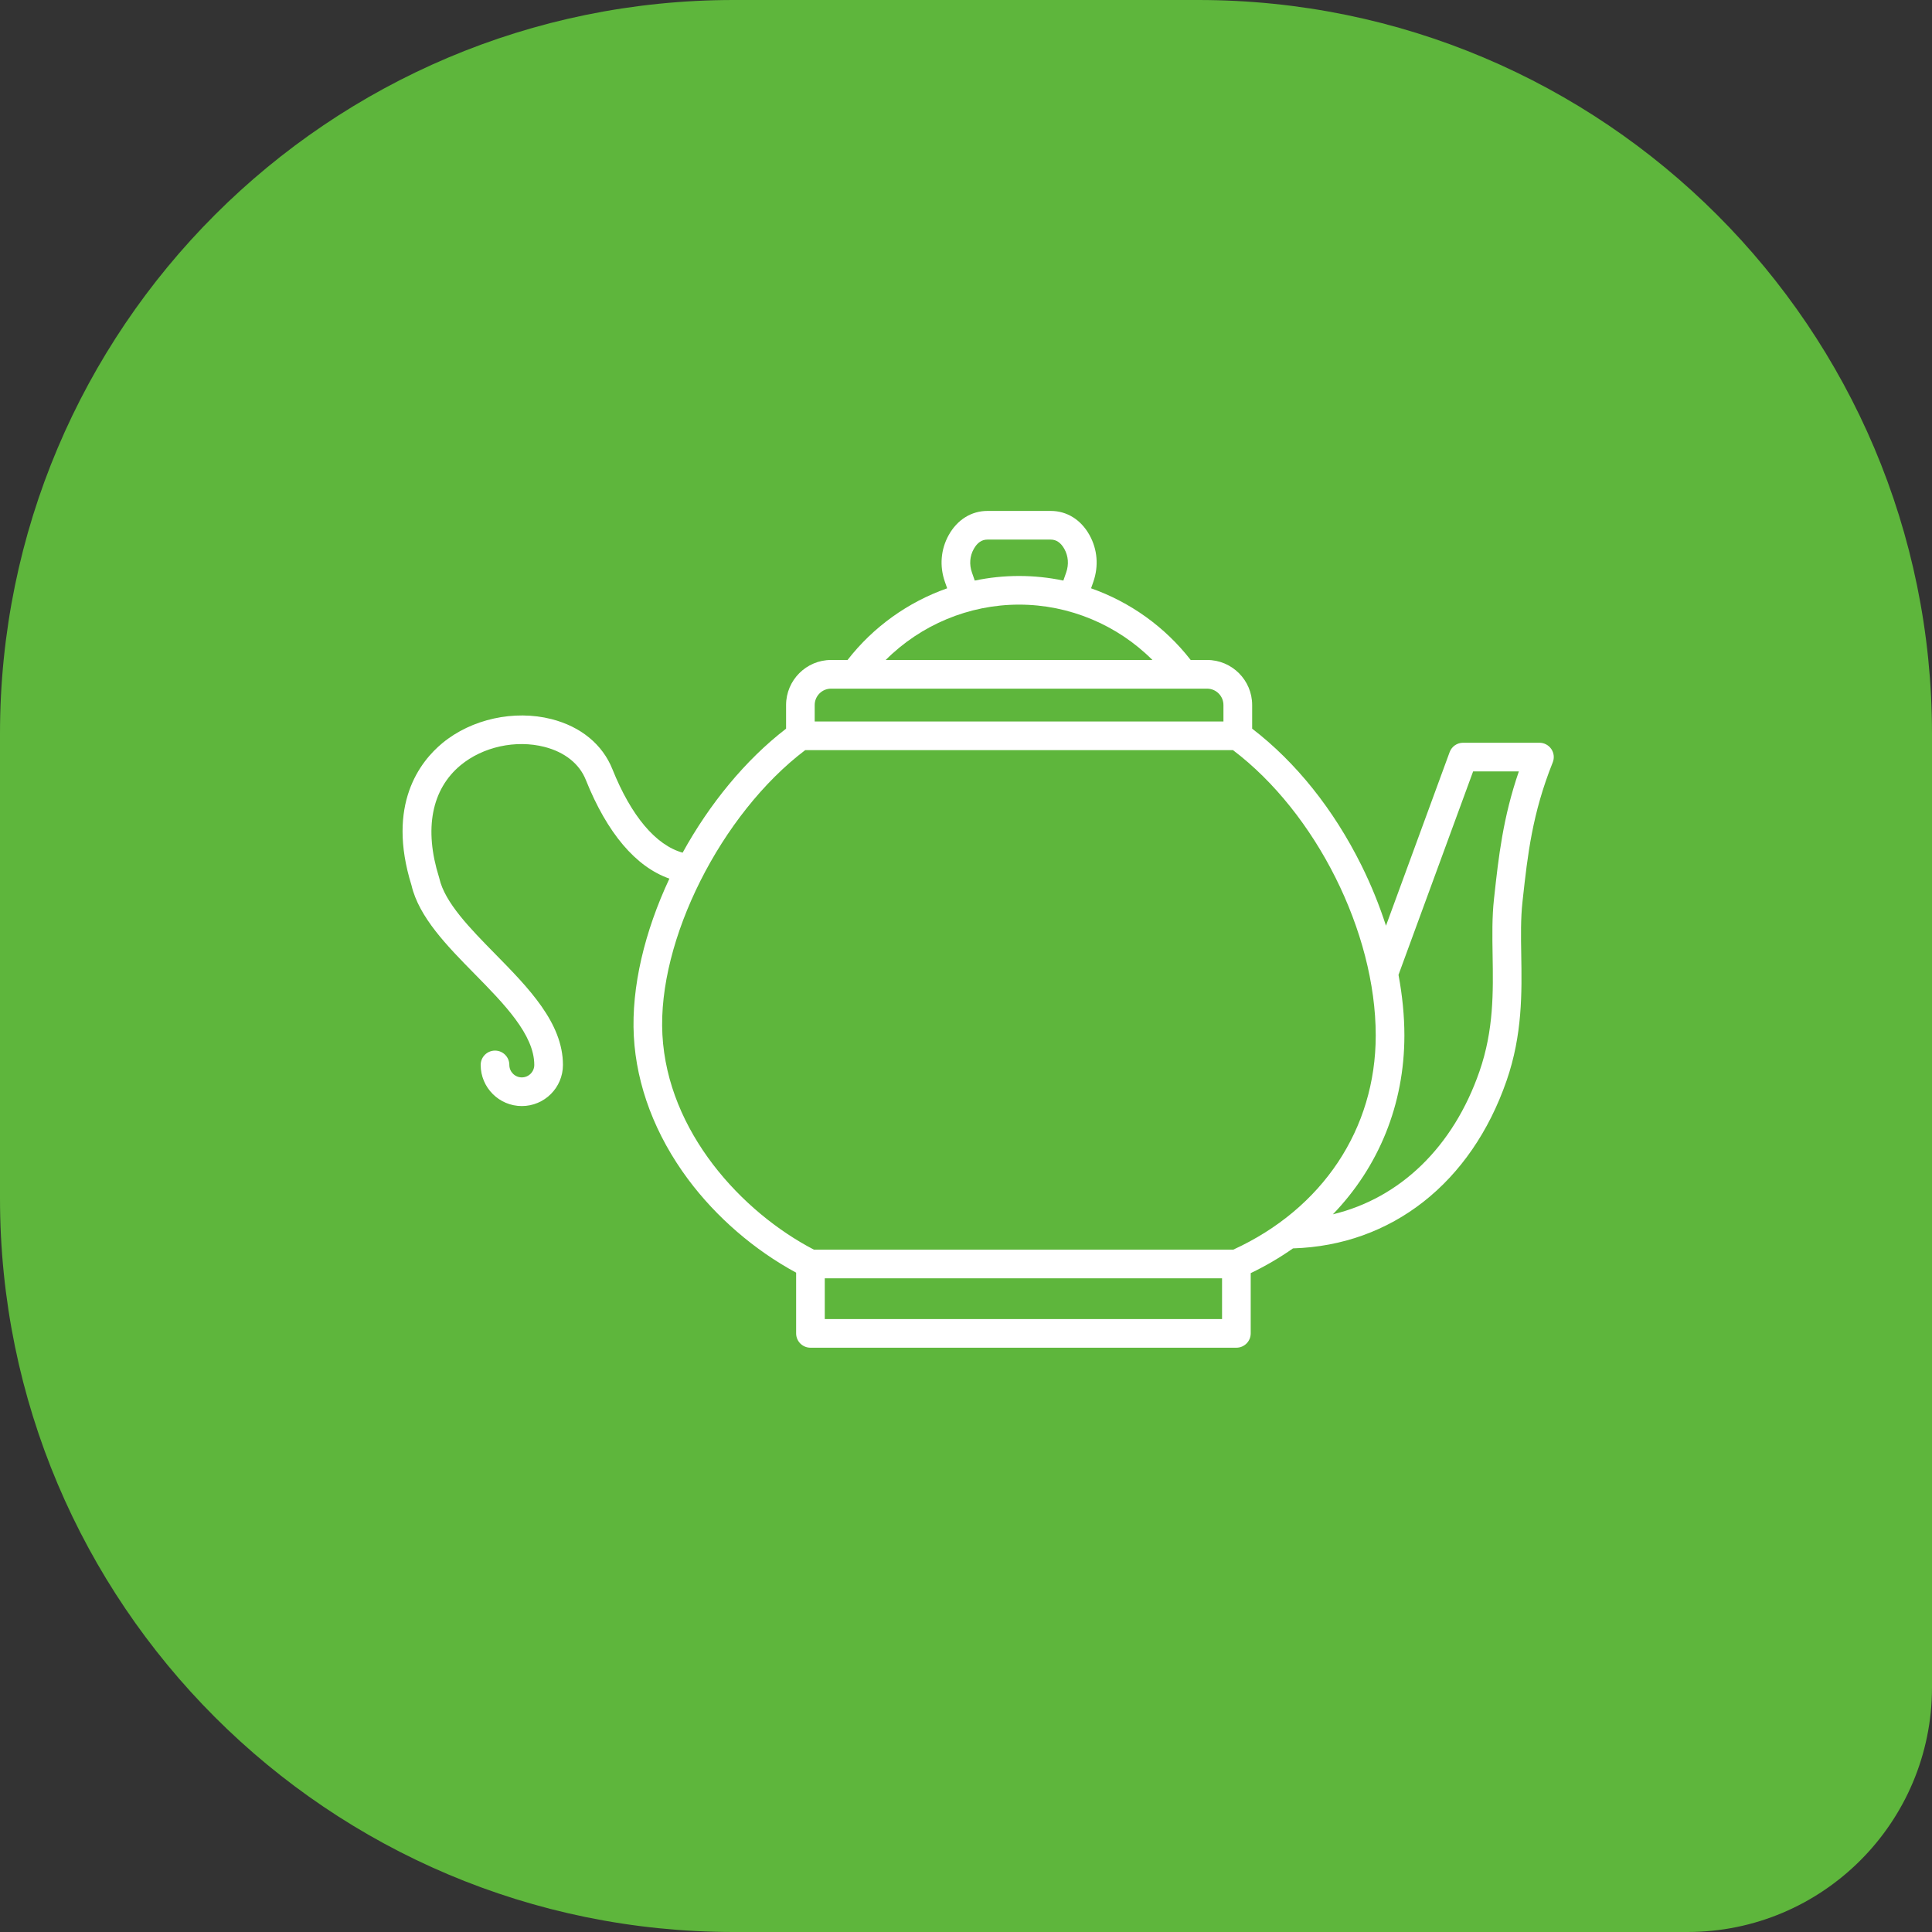
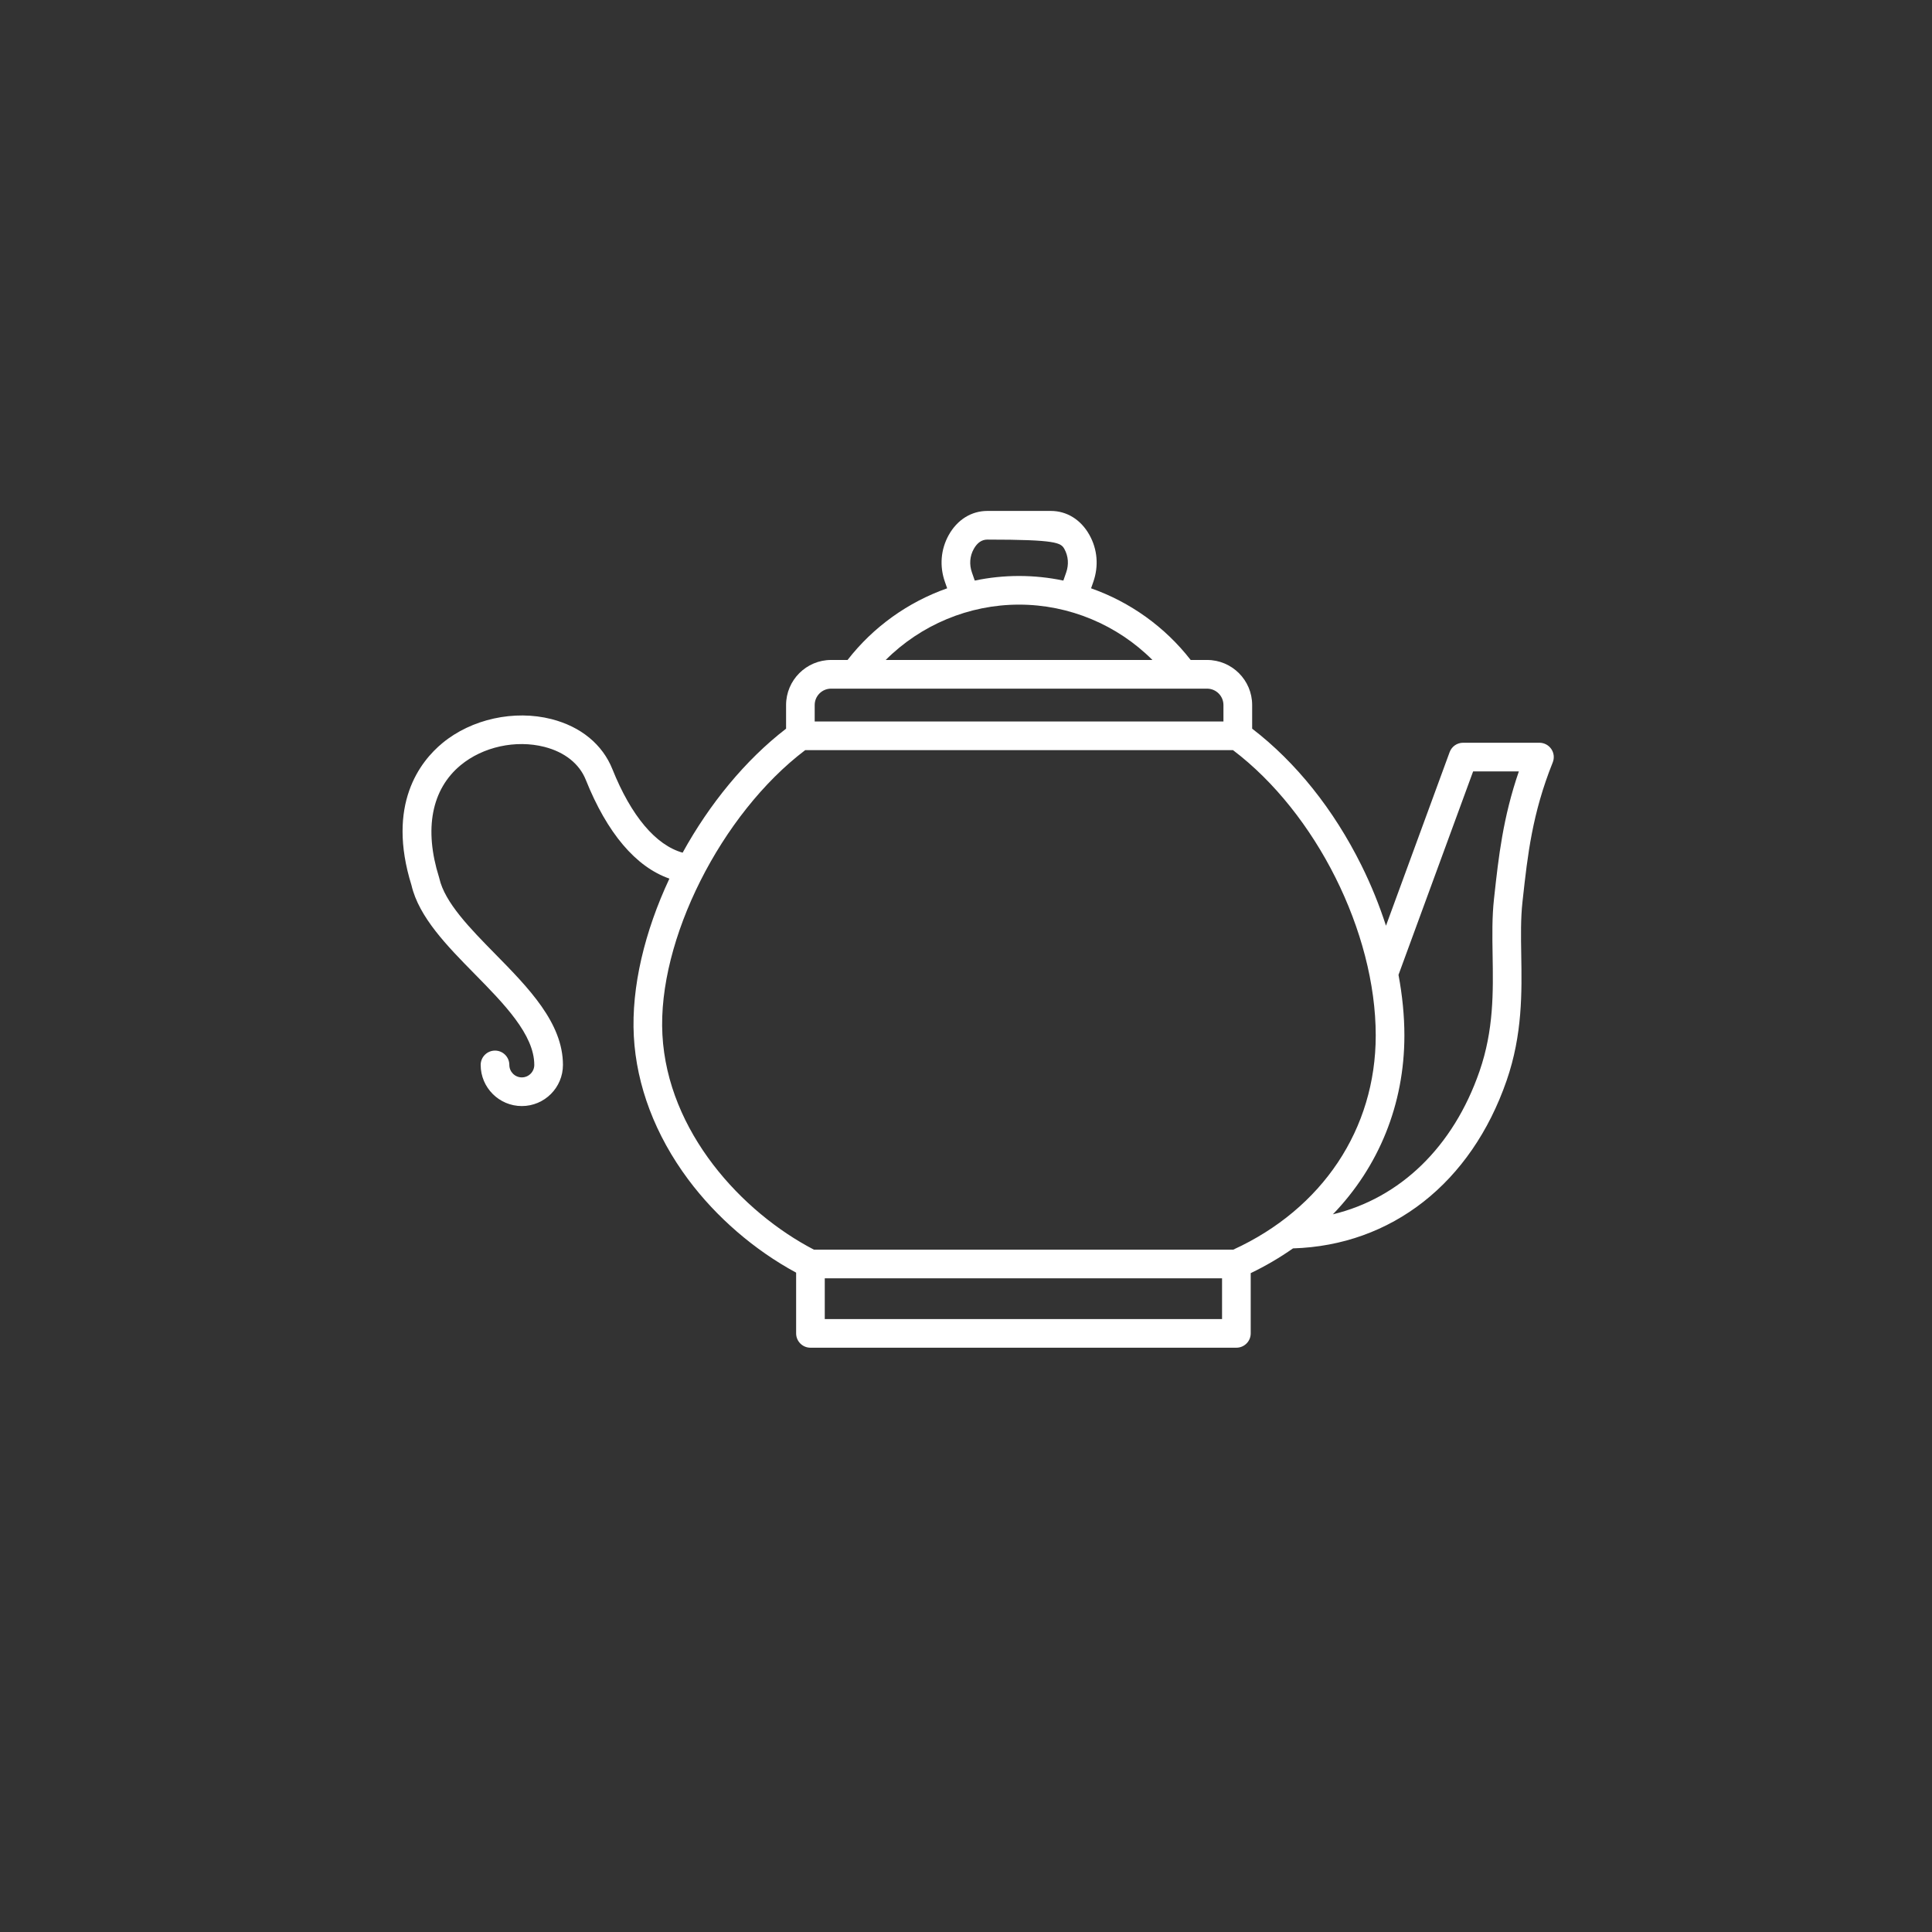
<svg xmlns="http://www.w3.org/2000/svg" width="79" height="79" viewBox="0 0 79 79" fill="none">
  <rect x="0" y="0" width="79" height="79" fill="#333333" stroke="none" />
-   <path d="M0 30C0 13.431 13.431 0 30 0H49C65.569 0 79 13.431 79 30V69C79 74.523 74.523 79 69 79H30C13.431 79 0 65.569 0 49V30Z" fill="#5EB63C" />
-   <path d="M63.434 30.629C63.324 30.468 63.143 30.371 62.948 30.371H59.826C59.58 30.371 59.361 30.524 59.276 30.755L56.673 37.853C56.404 37.02 56.069 36.19 55.668 35.382C54.531 33.093 52.99 31.169 51.201 29.795V28.829C51.201 27.812 50.374 26.986 49.358 26.986H48.687C47.63 25.627 46.207 24.617 44.614 24.056L44.705 23.796C44.932 23.146 44.876 22.465 44.548 21.876C44.199 21.25 43.624 20.892 42.968 20.892H40.375C39.72 20.892 39.144 21.251 38.795 21.876C38.467 22.465 38.411 23.148 38.639 23.796L38.73 24.056C37.136 24.617 35.713 25.627 34.657 26.986H33.985C32.969 26.986 32.143 27.814 32.143 28.829V29.796C30.471 31.082 29.004 32.885 27.913 34.866C26.817 34.56 25.808 33.366 25.041 31.451C24.635 30.438 23.75 29.711 22.549 29.404C21.029 29.017 19.279 29.401 18.09 30.385C17.176 31.141 15.798 32.898 16.825 36.196C17.13 37.506 18.287 38.684 19.406 39.822C20.607 41.043 21.847 42.306 21.847 43.545C21.847 43.826 21.618 44.055 21.337 44.055C21.056 44.055 20.827 43.826 20.827 43.545C20.827 43.222 20.565 42.959 20.241 42.959C19.918 42.959 19.655 43.222 19.655 43.545C19.655 44.472 20.409 45.227 21.337 45.227C22.265 45.227 23.019 44.473 23.019 43.545C23.019 41.827 21.608 40.391 20.242 39.001C19.232 37.973 18.187 36.908 17.964 35.915C17.96 35.899 17.956 35.883 17.951 35.868C17.332 33.898 17.647 32.272 18.837 31.288C19.748 30.535 21.091 30.242 22.26 30.54C23.089 30.752 23.691 31.23 23.953 31.887C24.826 34.067 25.998 35.446 27.372 35.927C26.363 38.079 25.81 40.361 25.917 42.371C26.026 44.392 26.792 46.414 28.135 48.22C29.288 49.77 30.847 51.116 32.554 52.039V54.523C32.554 54.846 32.816 55.108 33.14 55.108H50.556C50.879 55.108 51.142 54.846 51.142 54.523V52.059C51.758 51.762 52.335 51.423 52.871 51.047C56.9 50.924 60.155 48.374 61.605 44.188C62.258 42.303 62.23 40.569 62.204 39.04C62.191 38.275 62.18 37.553 62.254 36.883L62.267 36.765C62.465 34.966 62.653 33.266 63.491 31.177C63.565 30.995 63.543 30.79 63.434 30.629ZM39.743 23.41C39.628 23.082 39.654 22.739 39.818 22.447C39.959 22.193 40.146 22.064 40.373 22.064H42.966C43.194 22.064 43.38 22.193 43.522 22.447C43.685 22.74 43.711 23.082 43.596 23.41L43.481 23.74C42.89 23.616 42.283 23.552 41.669 23.552C41.056 23.552 40.448 23.616 39.858 23.74L39.743 23.41ZM41.67 24.723C43.725 24.723 45.689 25.553 47.124 26.987H36.216C37.651 25.553 39.615 24.723 41.67 24.723ZM33.313 28.83C33.313 28.46 33.613 28.159 33.983 28.159H49.356C49.727 28.159 50.027 28.46 50.027 28.83V29.501H33.313V28.83ZM27.086 42.309C26.879 38.453 29.486 33.278 32.925 30.673H50.417C53.809 33.24 56.254 38.112 56.254 42.34C56.254 46.163 54.077 49.428 50.427 51.099H33.282C30.331 49.565 27.299 46.279 27.086 42.309ZM49.97 53.937H33.725V52.27H49.97V53.937ZM61.103 36.636L61.09 36.754C61.008 37.498 61.02 38.256 61.033 39.06C61.058 40.562 61.083 42.115 60.497 43.806C59.424 46.906 57.248 48.992 54.502 49.654C56.377 47.709 57.426 45.161 57.426 42.341C57.426 41.543 57.343 40.709 57.185 39.862L60.236 31.544H62.106C61.456 33.431 61.276 35.057 61.103 36.636Z" fill="white" />
+   <path d="M63.434 30.629C63.324 30.468 63.143 30.371 62.948 30.371H59.826C59.58 30.371 59.361 30.524 59.276 30.755L56.673 37.853C56.404 37.02 56.069 36.19 55.668 35.382C54.531 33.093 52.99 31.169 51.201 29.795V28.829C51.201 27.812 50.374 26.986 49.358 26.986H48.687C47.63 25.627 46.207 24.617 44.614 24.056L44.705 23.796C44.932 23.146 44.876 22.465 44.548 21.876C44.199 21.25 43.624 20.892 42.968 20.892H40.375C39.72 20.892 39.144 21.251 38.795 21.876C38.467 22.465 38.411 23.148 38.639 23.796L38.73 24.056C37.136 24.617 35.713 25.627 34.657 26.986H33.985C32.969 26.986 32.143 27.814 32.143 28.829V29.796C30.471 31.082 29.004 32.885 27.913 34.866C26.817 34.56 25.808 33.366 25.041 31.451C24.635 30.438 23.75 29.711 22.549 29.404C21.029 29.017 19.279 29.401 18.09 30.385C17.176 31.141 15.798 32.898 16.825 36.196C17.13 37.506 18.287 38.684 19.406 39.822C20.607 41.043 21.847 42.306 21.847 43.545C21.847 43.826 21.618 44.055 21.337 44.055C21.056 44.055 20.827 43.826 20.827 43.545C20.827 43.222 20.565 42.959 20.241 42.959C19.918 42.959 19.655 43.222 19.655 43.545C19.655 44.472 20.409 45.227 21.337 45.227C22.265 45.227 23.019 44.473 23.019 43.545C23.019 41.827 21.608 40.391 20.242 39.001C19.232 37.973 18.187 36.908 17.964 35.915C17.96 35.899 17.956 35.883 17.951 35.868C17.332 33.898 17.647 32.272 18.837 31.288C19.748 30.535 21.091 30.242 22.26 30.54C23.089 30.752 23.691 31.23 23.953 31.887C24.826 34.067 25.998 35.446 27.372 35.927C26.363 38.079 25.81 40.361 25.917 42.371C26.026 44.392 26.792 46.414 28.135 48.22C29.288 49.77 30.847 51.116 32.554 52.039V54.523C32.554 54.846 32.816 55.108 33.14 55.108H50.556C50.879 55.108 51.142 54.846 51.142 54.523V52.059C51.758 51.762 52.335 51.423 52.871 51.047C56.9 50.924 60.155 48.374 61.605 44.188C62.258 42.303 62.23 40.569 62.204 39.04C62.191 38.275 62.18 37.553 62.254 36.883L62.267 36.765C62.465 34.966 62.653 33.266 63.491 31.177C63.565 30.995 63.543 30.79 63.434 30.629ZM39.743 23.41C39.628 23.082 39.654 22.739 39.818 22.447C39.959 22.193 40.146 22.064 40.373 22.064C43.194 22.064 43.38 22.193 43.522 22.447C43.685 22.74 43.711 23.082 43.596 23.41L43.481 23.74C42.89 23.616 42.283 23.552 41.669 23.552C41.056 23.552 40.448 23.616 39.858 23.74L39.743 23.41ZM41.67 24.723C43.725 24.723 45.689 25.553 47.124 26.987H36.216C37.651 25.553 39.615 24.723 41.67 24.723ZM33.313 28.83C33.313 28.46 33.613 28.159 33.983 28.159H49.356C49.727 28.159 50.027 28.46 50.027 28.83V29.501H33.313V28.83ZM27.086 42.309C26.879 38.453 29.486 33.278 32.925 30.673H50.417C53.809 33.24 56.254 38.112 56.254 42.34C56.254 46.163 54.077 49.428 50.427 51.099H33.282C30.331 49.565 27.299 46.279 27.086 42.309ZM49.97 53.937H33.725V52.27H49.97V53.937ZM61.103 36.636L61.09 36.754C61.008 37.498 61.02 38.256 61.033 39.06C61.058 40.562 61.083 42.115 60.497 43.806C59.424 46.906 57.248 48.992 54.502 49.654C56.377 47.709 57.426 45.161 57.426 42.341C57.426 41.543 57.343 40.709 57.185 39.862L60.236 31.544H62.106C61.456 33.431 61.276 35.057 61.103 36.636Z" fill="white" />
</svg>